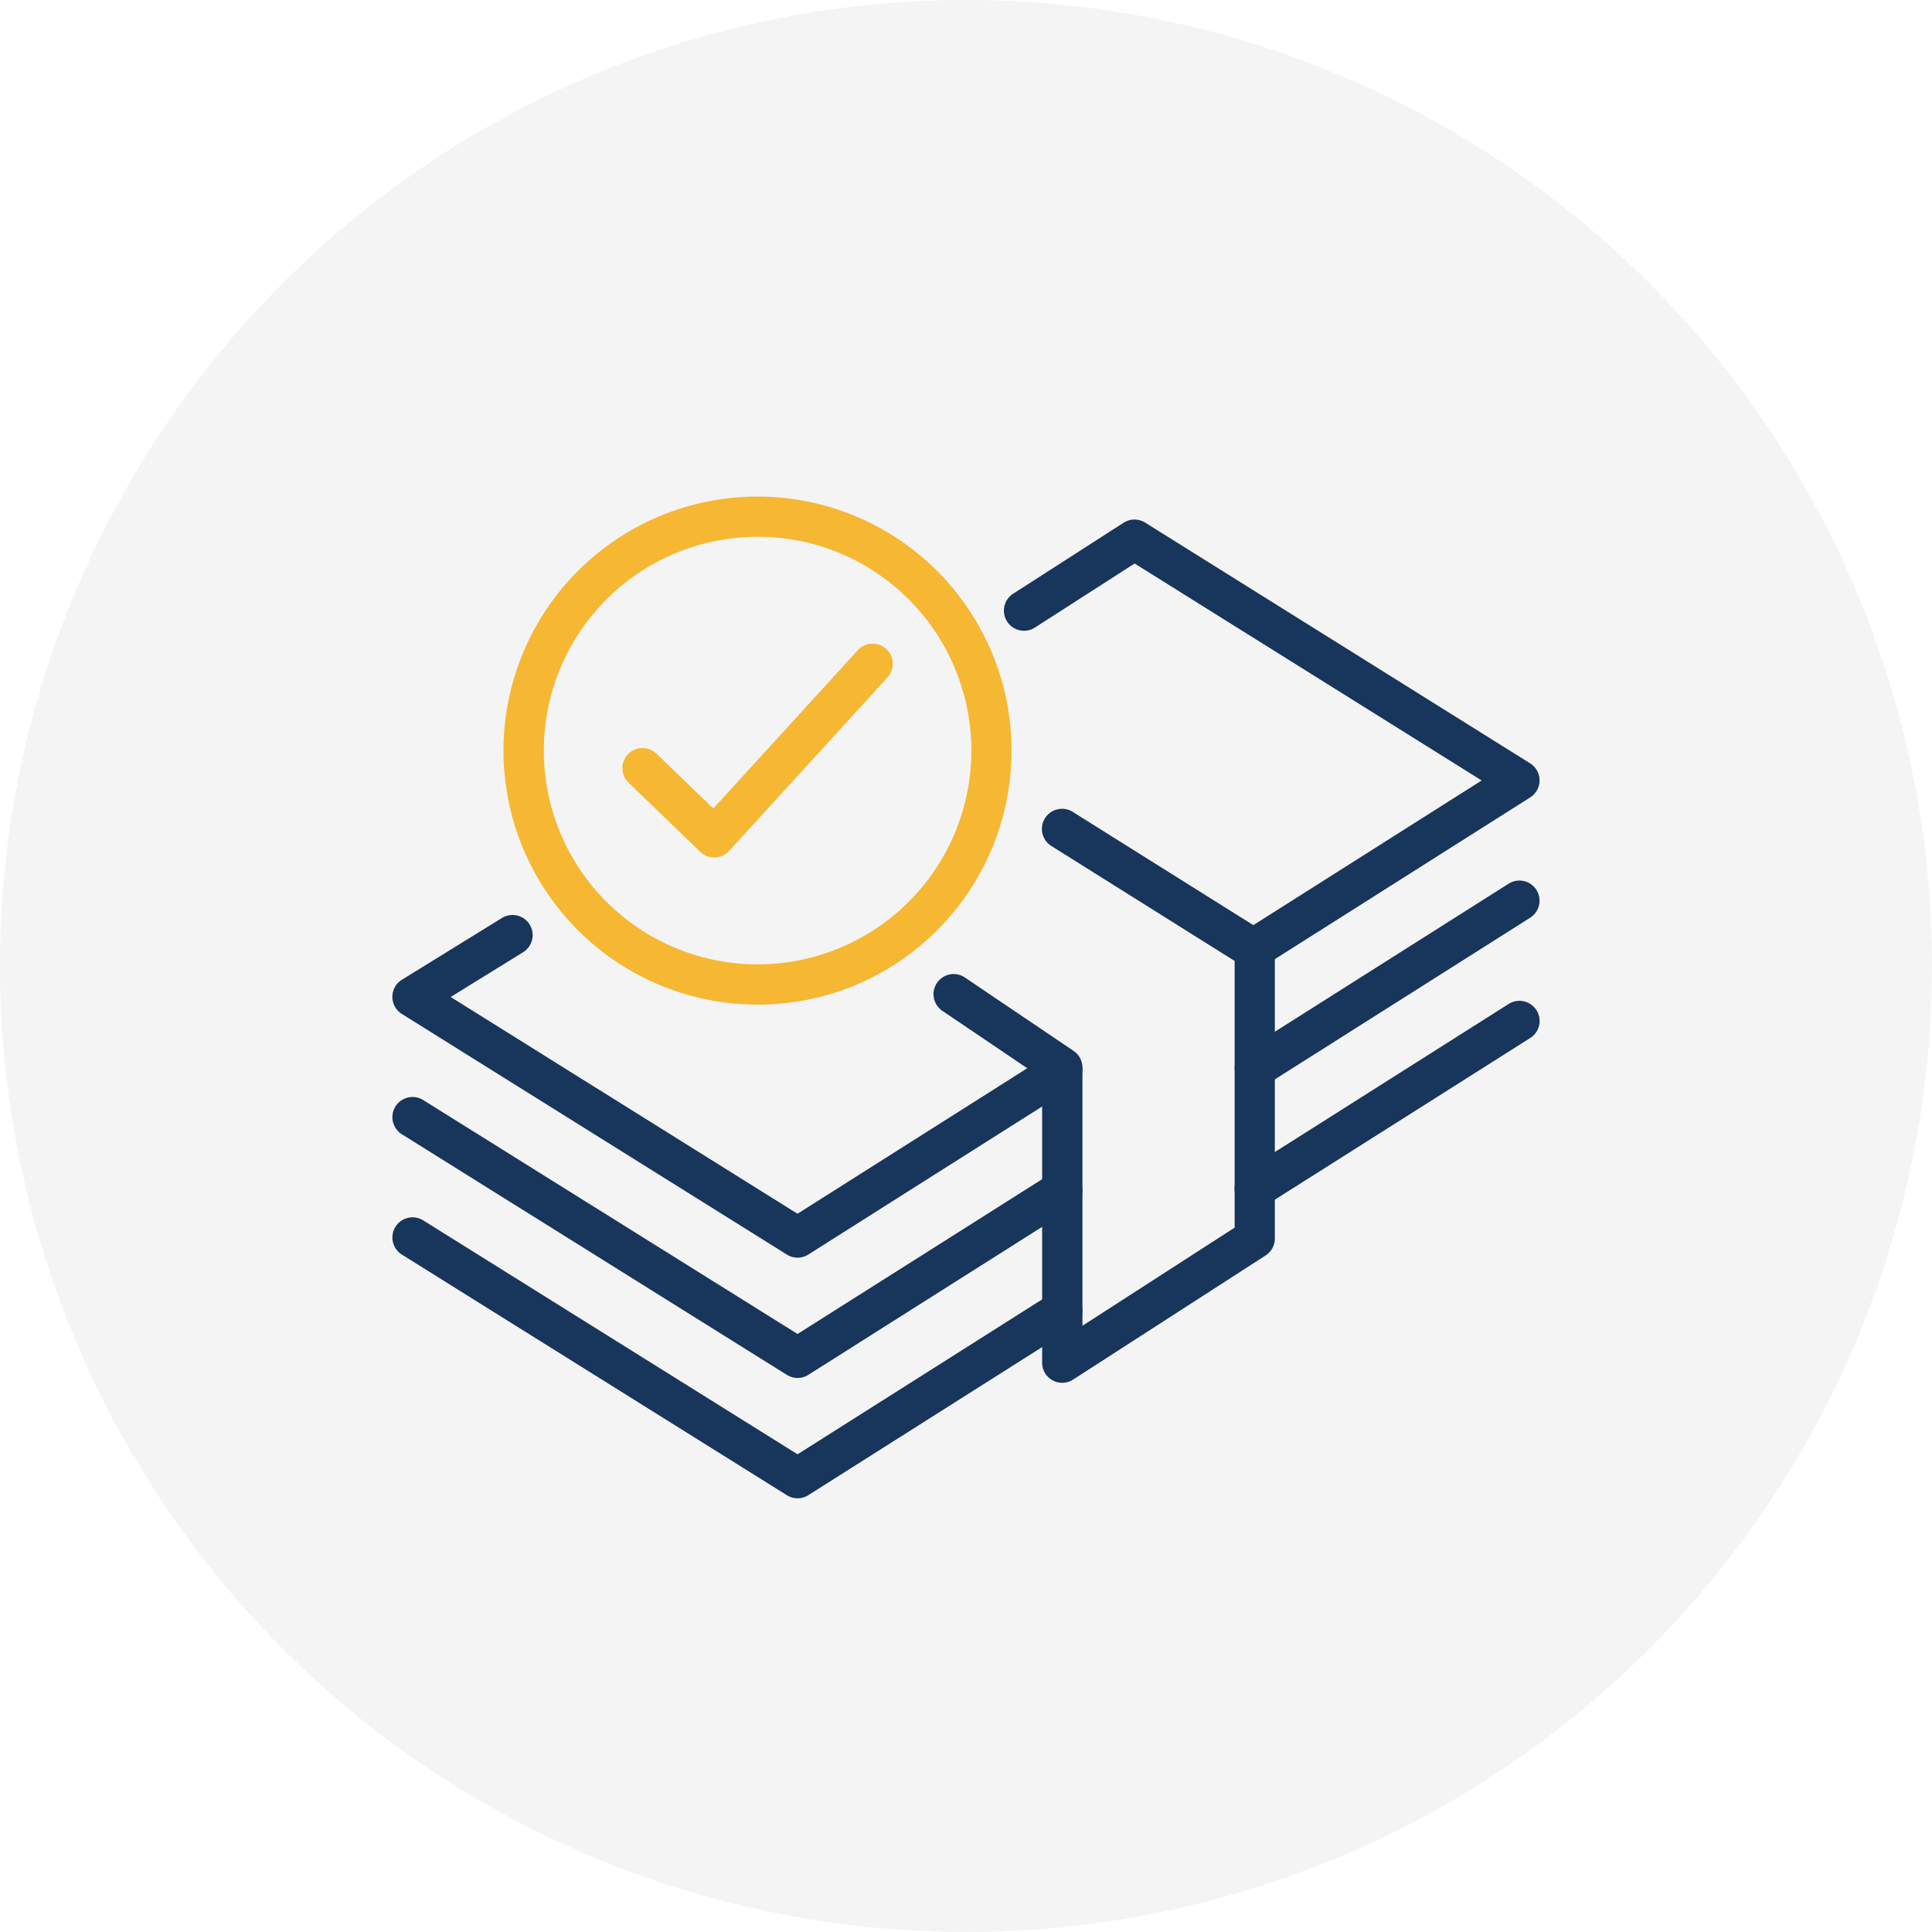
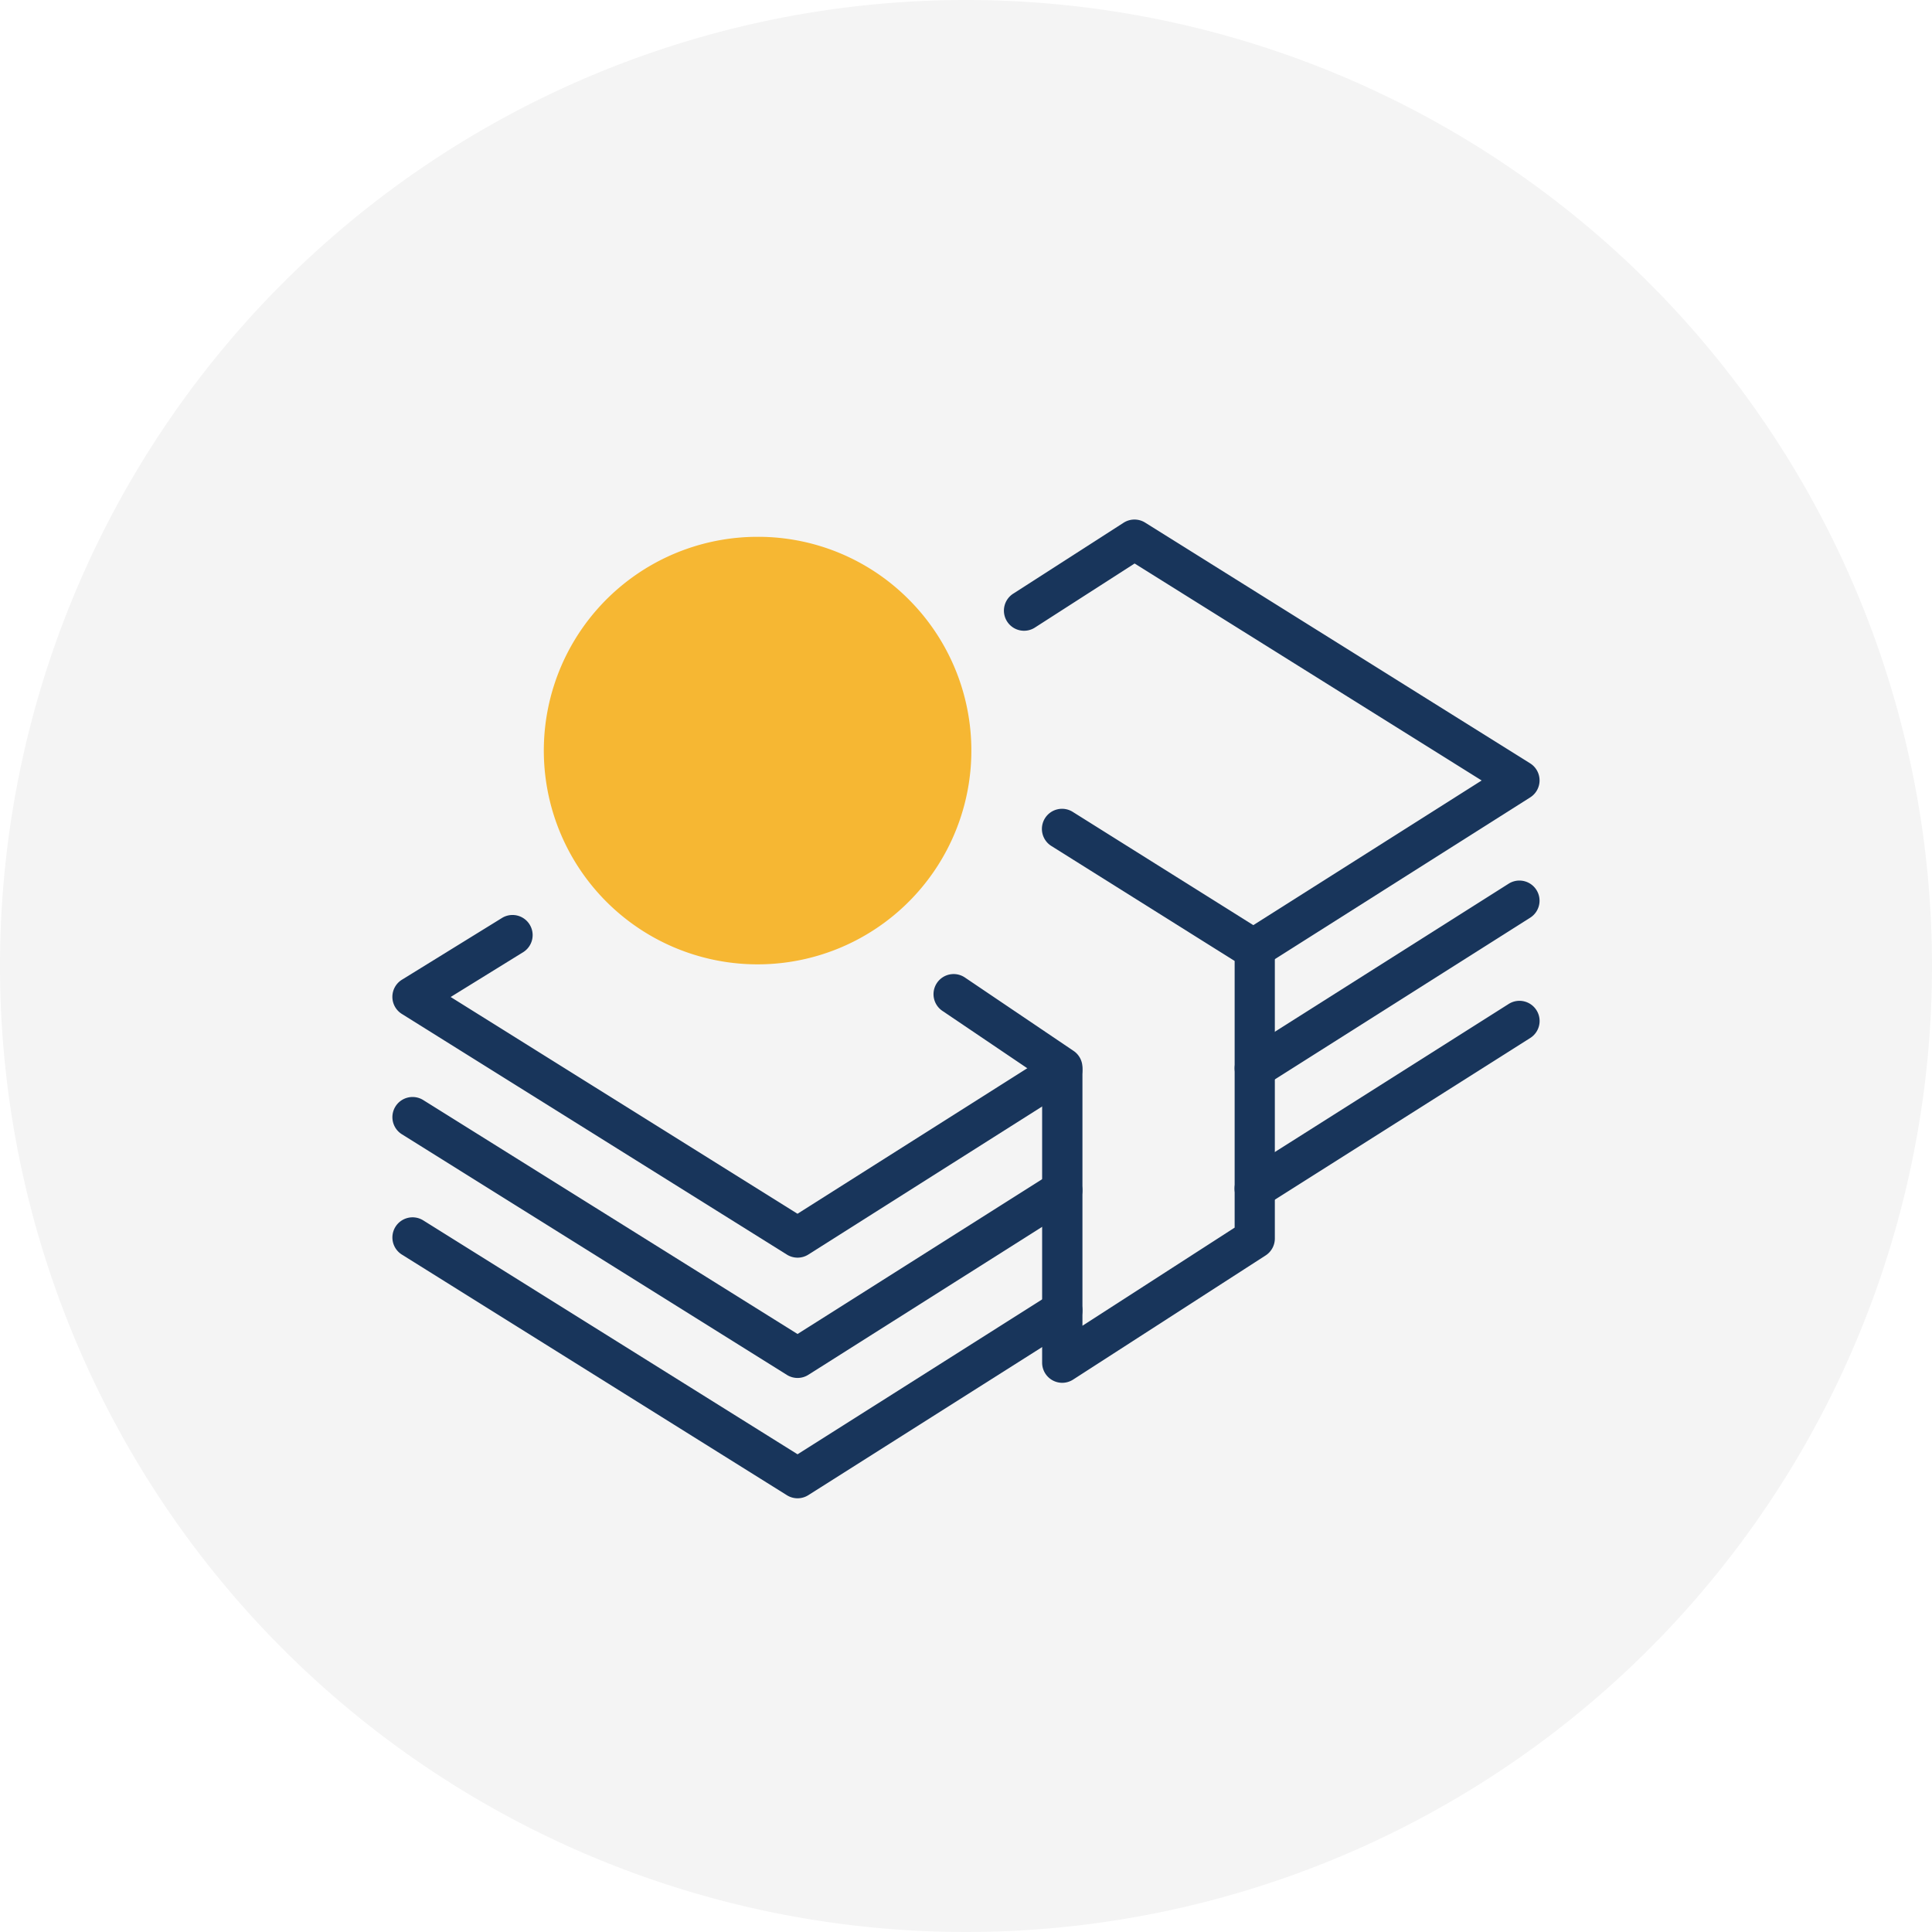
<svg xmlns="http://www.w3.org/2000/svg" width="96" height="96" viewBox="0 0 96 96">
  <rect x="0" y="0" width="96" height="96" fill="#808080" stroke="none" />
  <defs>
    <clipPath id="clip-path">
      <rect id="Rechteck_66" data-name="Rechteck 66" width="96" height="96" fill="none" />
    </clipPath>
    <clipPath id="clip-Kostenreduktion">
      <rect width="96" height="96" />
    </clipPath>
  </defs>
  <g id="Kostenreduktion" clip-path="url(#clip-Kostenreduktion)">
    <rect width="96" height="96" fill="#fff" />
    <g id="Gruppe_116" data-name="Gruppe 116">
      <g id="Gruppe_115" data-name="Gruppe 115" clip-path="url(#clip-path)">
        <path id="Pfad_262" data-name="Pfad 262" d="M48,0A48,48,0,1,1,0,48,48,48,0,0,1,48,0" fill="#f4f4f4" />
        <path id="Pfad_263" data-name="Pfad 263" d="M39.631,62.492a1,1,0,0,1-.53-.152L19.97,50.383a1,1,0,0,1,0-1.7L24.965,45.6a1,1,0,0,1,1.052,1.7L22.393,49.54,39.627,60.311l12.62-7.992a1,1,0,1,1,1.07,1.69L40.166,62.337A1,1,0,0,1,39.631,62.492Z" fill="#18355b" />
        <path id="Pfad_264" data-name="Pfad 264" d="M39.631,68.47a1,1,0,0,1-.53-.152L19.97,56.361a1,1,0,0,1,1.06-1.7l18.6,11.624L52.248,58.3a1,1,0,1,1,1.07,1.69L40.166,68.315A1,1,0,0,1,39.631,68.47Z" fill="#18355b" />
        <path id="Pfad_265" data-name="Pfad 265" d="M39.631,74.449a1,1,0,0,1-.53-.152L19.97,62.34a1,1,0,0,1,1.06-1.7l18.6,11.624,12.62-7.992a1,1,0,0,1,1.07,1.69L40.166,74.294A1,1,0,0,1,39.631,74.449Z" fill="#18355b" />
        <path id="Pfad_266" data-name="Pfad 266" d="M62.285,48.149a1,1,0,0,1-.536-1.845l11.874-7.522L56.378,28l-4.933,3.17a1,1,0,1,1-1.081-1.682l5.466-3.513a1,1,0,0,1,1.071-.007L76.03,37.929a1,1,0,0,1,.005,1.693L62.819,47.994A1,1,0,0,1,62.285,48.149Z" fill="#18355b" />
        <path id="Linie_53" data-name="Linie 53" d="M0,9.326a1,1,0,0,1-.846-.465,1,1,0,0,1,.31-1.38L12.613-.845a1,1,0,0,1,1.38.31,1,1,0,0,1-.31,1.38L.535,9.171A1,1,0,0,1,0,9.326Z" transform="translate(62.351 44.755)" fill="#18355b" />
        <path id="Linie_54" data-name="Linie 54" d="M0,9.329a1,1,0,0,1-.846-.465,1,1,0,0,1,.31-1.38L12.617-.845A1,1,0,0,1,14-.535a1,1,0,0,1-.31,1.38L.535,9.174A1,1,0,0,1,0,9.329Z" transform="translate(62.347 50.732)" fill="#18355b" />
        <path id="Pfad_267" data-name="Pfad 267" d="M52.783,68.711a1,1,0,0,1-1-1V53.579l-4.957-3.35a1,1,0,0,1,1.12-1.657l5.4,3.647a1,1,0,0,1,.44.829V65.876L61.349,61V47.75l-9.1-5.709a1,1,0,1,1,1.063-1.694l9.566,6a1,1,0,0,1,.468.847V61.542a1,1,0,0,1-.458.84l-9.566,6.169A1,1,0,0,1,52.783,68.711Z" fill="#18355b" />
-         <path id="Pfad_268" data-name="Pfad 268" d="M35.488,42.607a1,1,0,0,1-.694-.28L31.232,38.89a1,1,0,1,1,1.389-1.439l2.822,2.723,7.18-7.864A1,1,0,1,1,44.1,33.659l-7.873,8.623a1,1,0,0,1-.707.325Z" fill="#f6b733" />
-         <path id="Pfad_269" data-name="Pfad 269" d="M37.644,49.918a12.622,12.622,0,1,1,8.925-3.7A12.541,12.541,0,0,1,37.644,49.918Zm0-23.244a10.622,10.622,0,1,0,7.511,3.111A10.554,10.554,0,0,0,37.644,26.674Z" fill="#f6b733" />
+         <path id="Pfad_269" data-name="Pfad 269" d="M37.644,49.918A12.541,12.541,0,0,1,37.644,49.918Zm0-23.244a10.622,10.622,0,1,0,7.511,3.111A10.554,10.554,0,0,0,37.644,26.674Z" fill="#f6b733" />
      </g>
    </g>
  </g>
</svg>